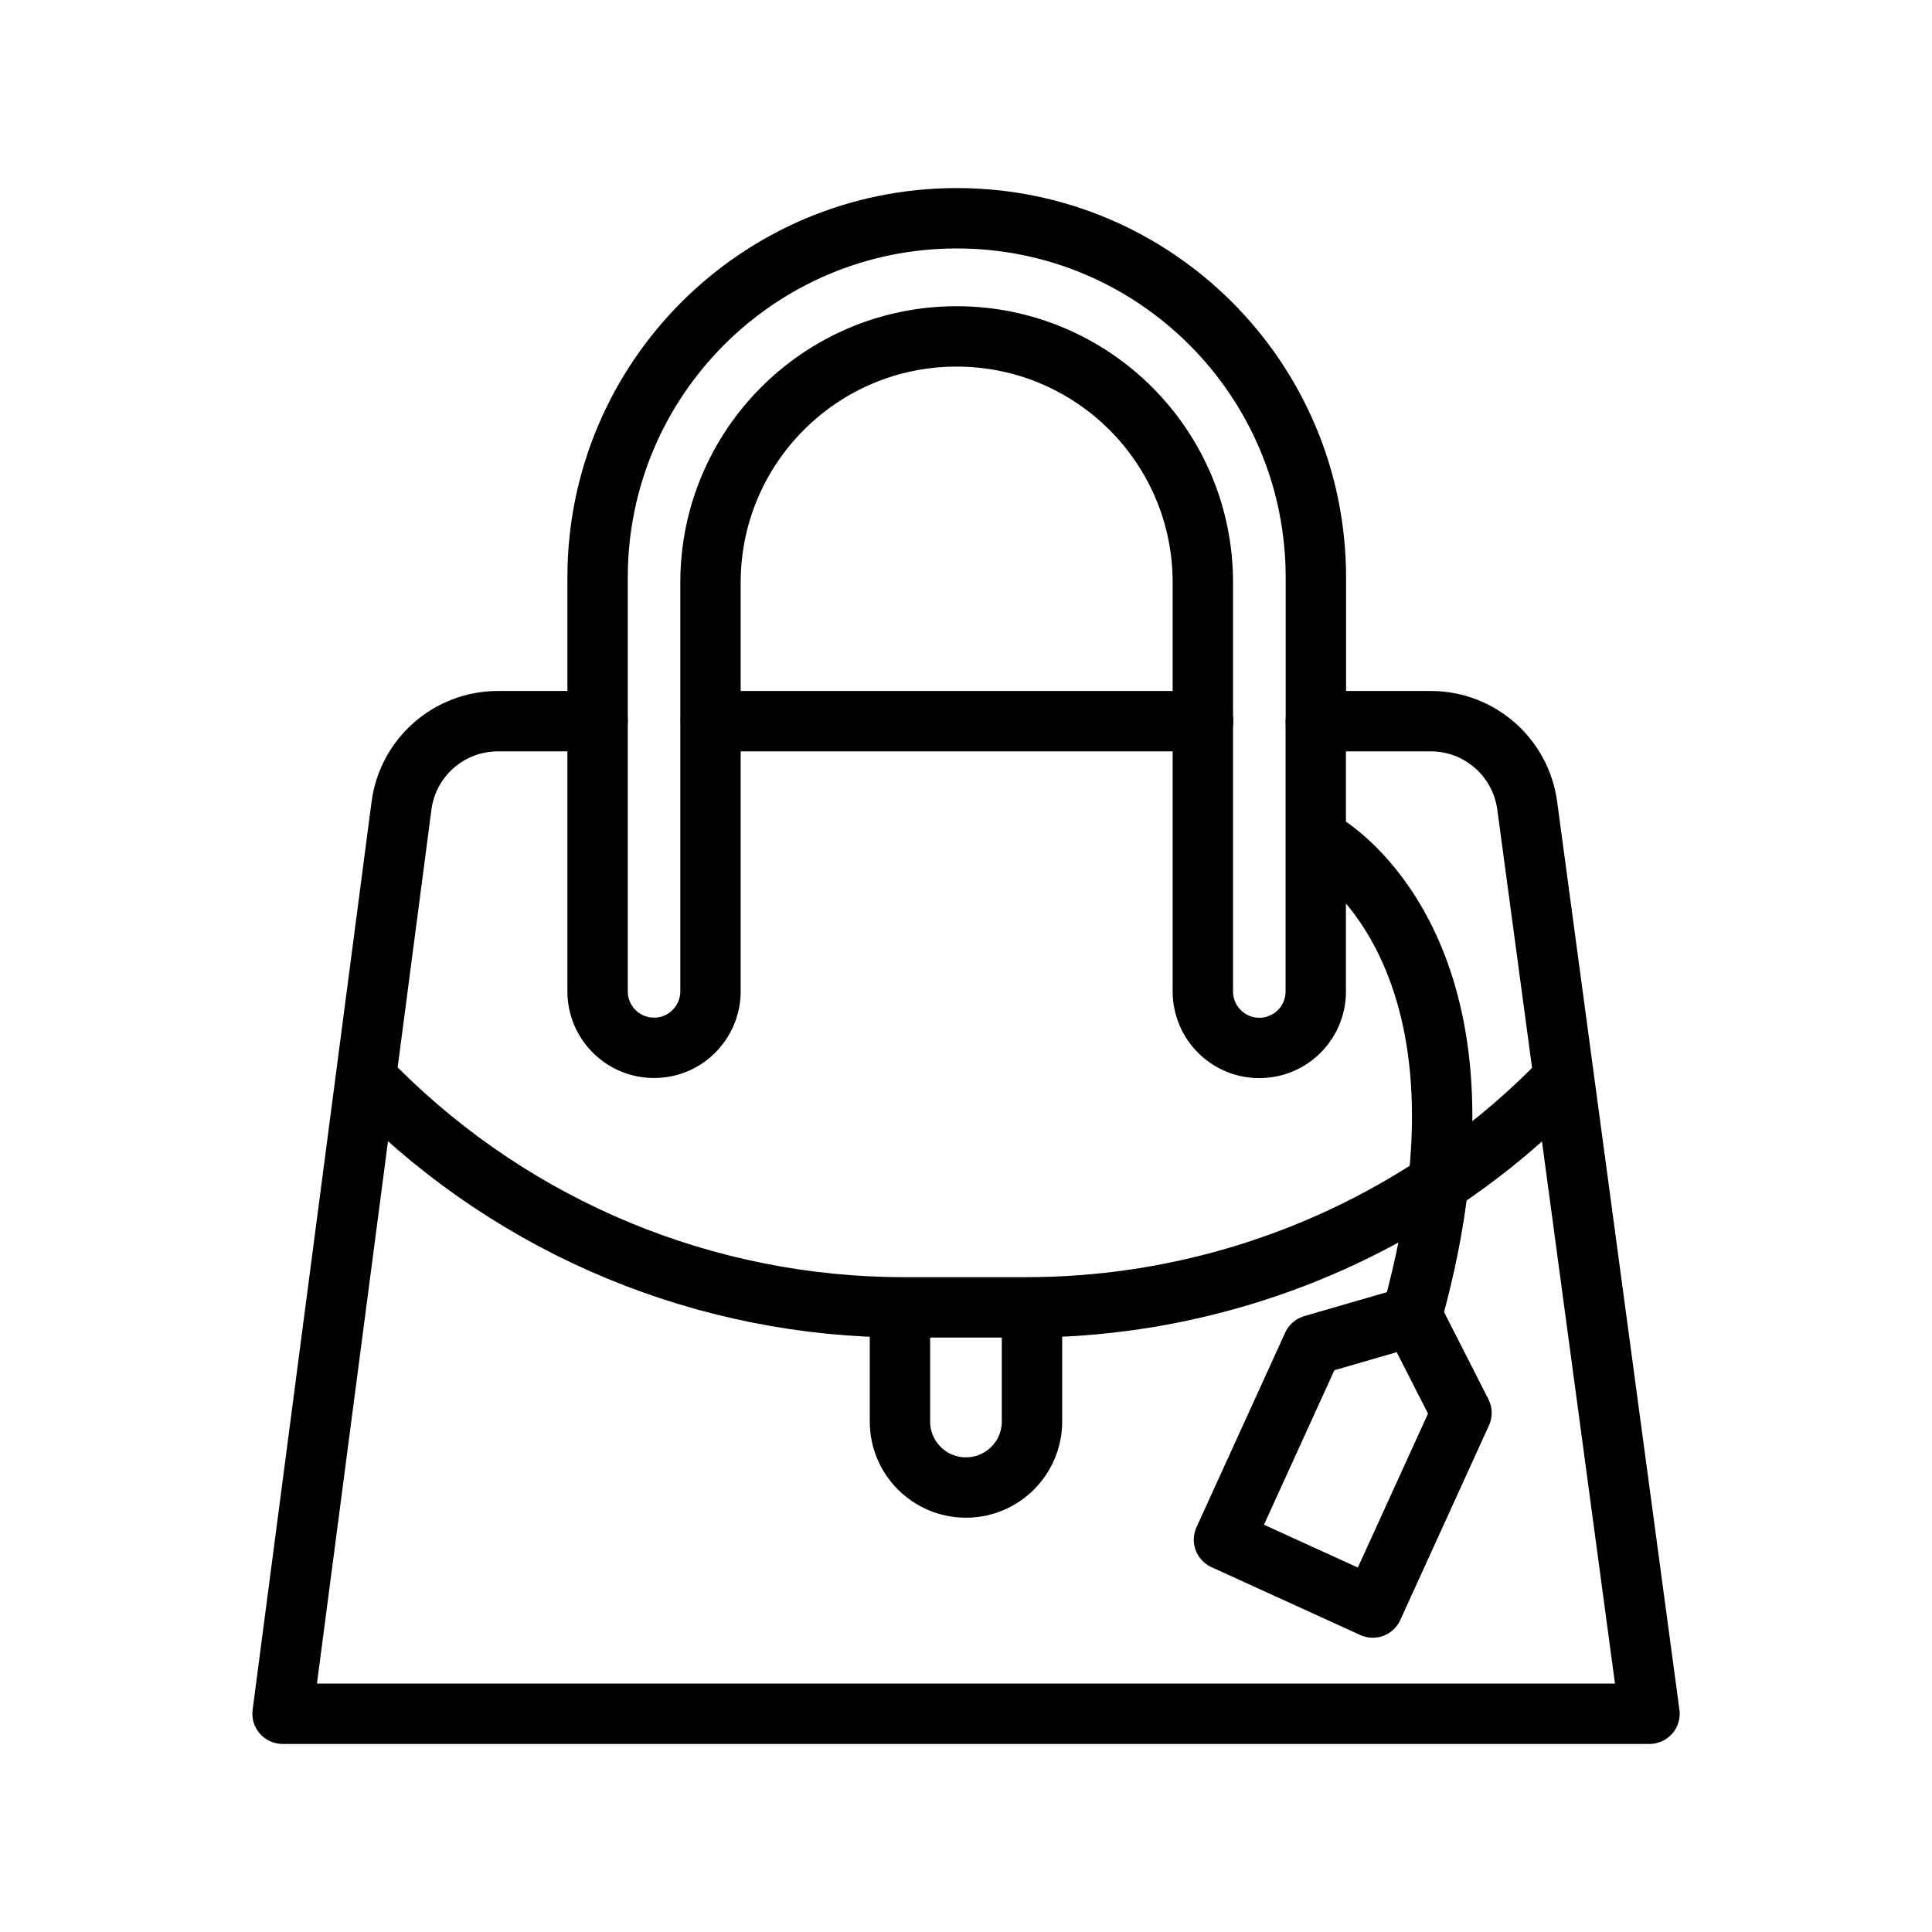
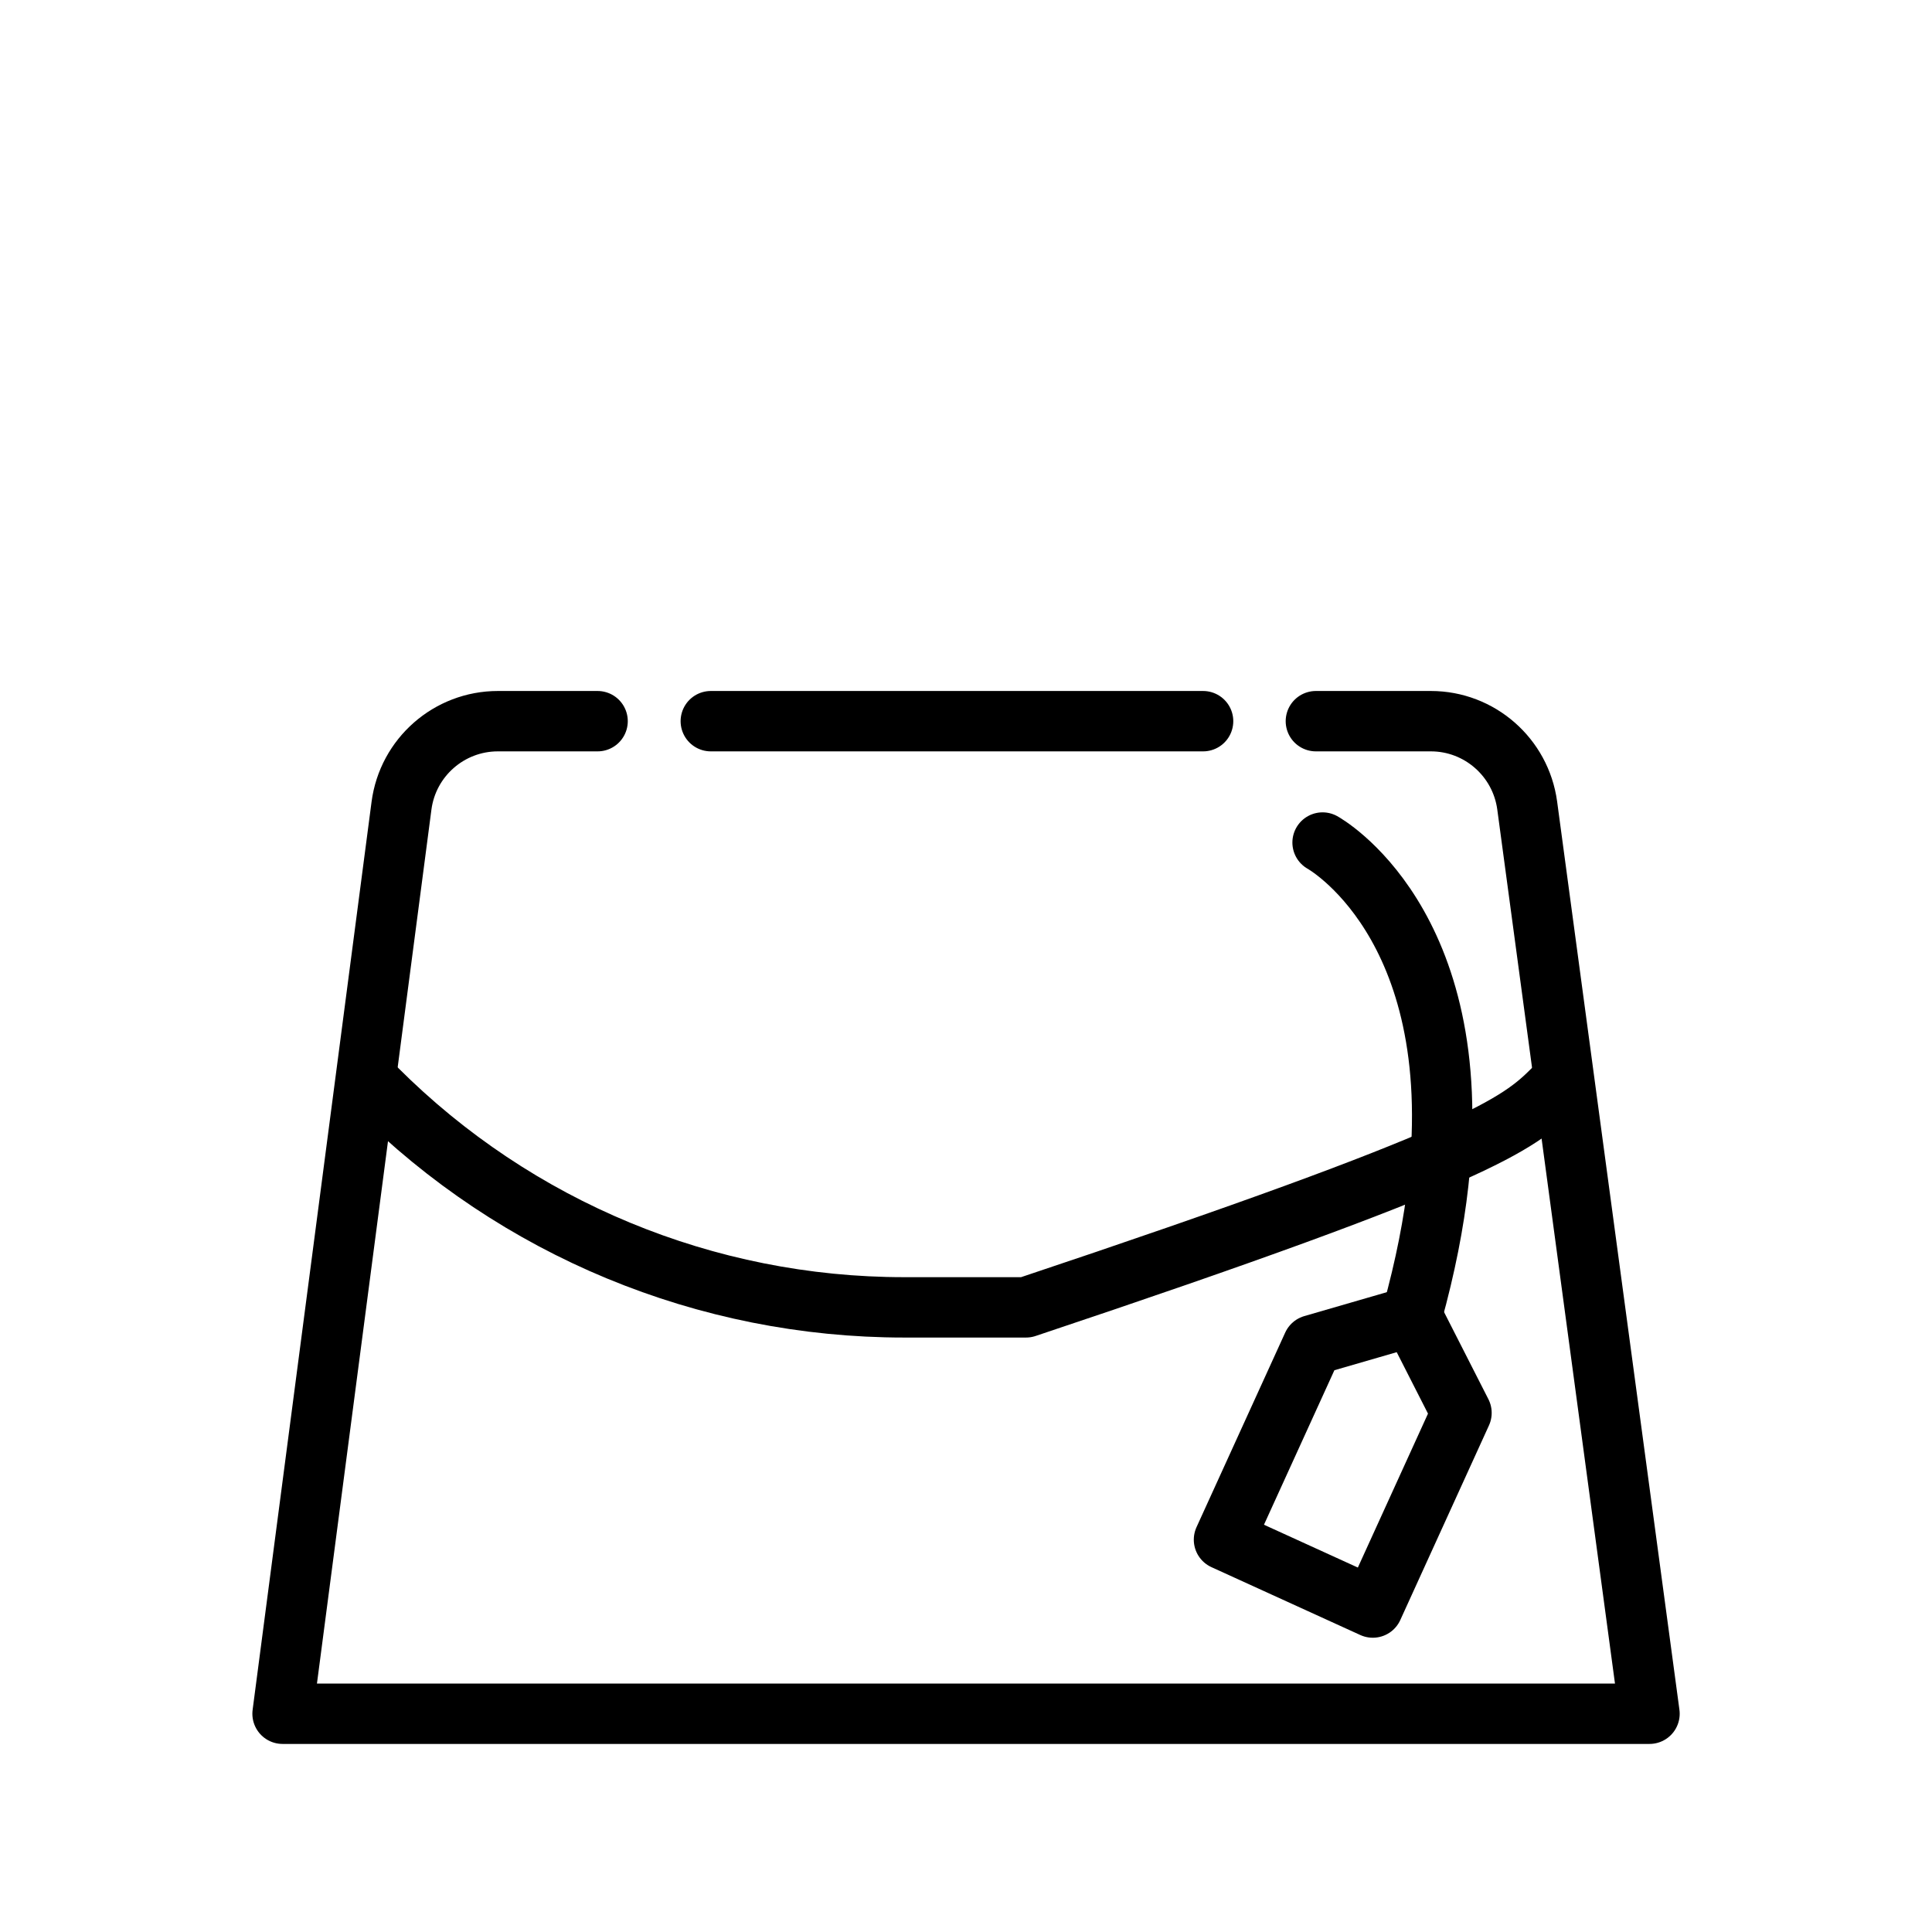
<svg xmlns="http://www.w3.org/2000/svg" width="32" height="32" viewBox="0 0 32 32" fill="none">
-   <path d="M6.234 18.034C8.553 20.353 11.696 21.654 14.974 21.654H16.994C19.441 21.654 21.813 20.929 23.823 19.598C24.506 19.144 25.148 18.623 25.736 18.034L25.774 17.996" stroke="black" stroke-miterlimit="10" stroke-linecap="round" stroke-linejoin="round" />
+   <path d="M6.234 18.034C8.553 20.353 11.696 21.654 14.974 21.654H16.994C24.506 19.144 25.148 18.623 25.736 18.034L25.774 17.996" stroke="black" stroke-miterlimit="10" stroke-linecap="round" stroke-linejoin="round" />
  <path d="M9.898 11.945H8.246C7.438 11.945 6.755 12.545 6.65 13.345L4.68 28.385H27.321L25.295 13.34C25.186 12.542 24.505 11.945 23.7 11.945H21.795" stroke="black" stroke-miterlimit="10" stroke-linecap="round" stroke-linejoin="round" />
  <path d="M19.927 11.945H11.773" stroke="black" stroke-miterlimit="10" stroke-linecap="round" stroke-linejoin="round" />
-   <path d="M21.795 11.945V9.564C21.795 6.279 19.132 3.615 15.847 3.615C12.562 3.615 9.898 6.279 9.898 9.564V16.42C9.898 16.937 10.318 17.357 10.835 17.355C11.093 17.355 11.327 17.25 11.495 17.08C11.663 16.91 11.768 16.677 11.768 16.419V9.649C11.768 7.397 13.593 5.572 15.845 5.572C16.97 5.572 17.99 6.029 18.728 6.765C19.467 7.504 19.923 8.522 19.923 9.649V16.422C19.923 16.939 20.342 17.357 20.857 17.357H20.858C21.375 17.357 21.793 16.939 21.793 16.422V11.945H21.795Z" stroke="black" stroke-miterlimit="10" stroke-linecap="round" stroke-linejoin="round" />
-   <path d="M17.093 21.895V23.544C17.093 24.148 16.603 24.638 16 24.638C15.698 24.638 15.425 24.516 15.226 24.318C15.028 24.119 14.906 23.846 14.906 23.544V21.895" stroke="black" stroke-miterlimit="10" stroke-linecap="round" stroke-linejoin="round" />
  <path d="M21.906 13.955C21.906 13.955 24.305 15.272 23.823 19.598C23.75 20.252 23.611 20.972 23.39 21.768" stroke="black" stroke-miterlimit="10" stroke-linecap="round" stroke-linejoin="round" />
  <path d="M22.738 26.626L20.273 25.502L21.742 22.279L23.392 21.801L24.207 23.402L22.738 26.626Z" stroke="black" stroke-miterlimit="10" stroke-linecap="round" stroke-linejoin="round" />
</svg>